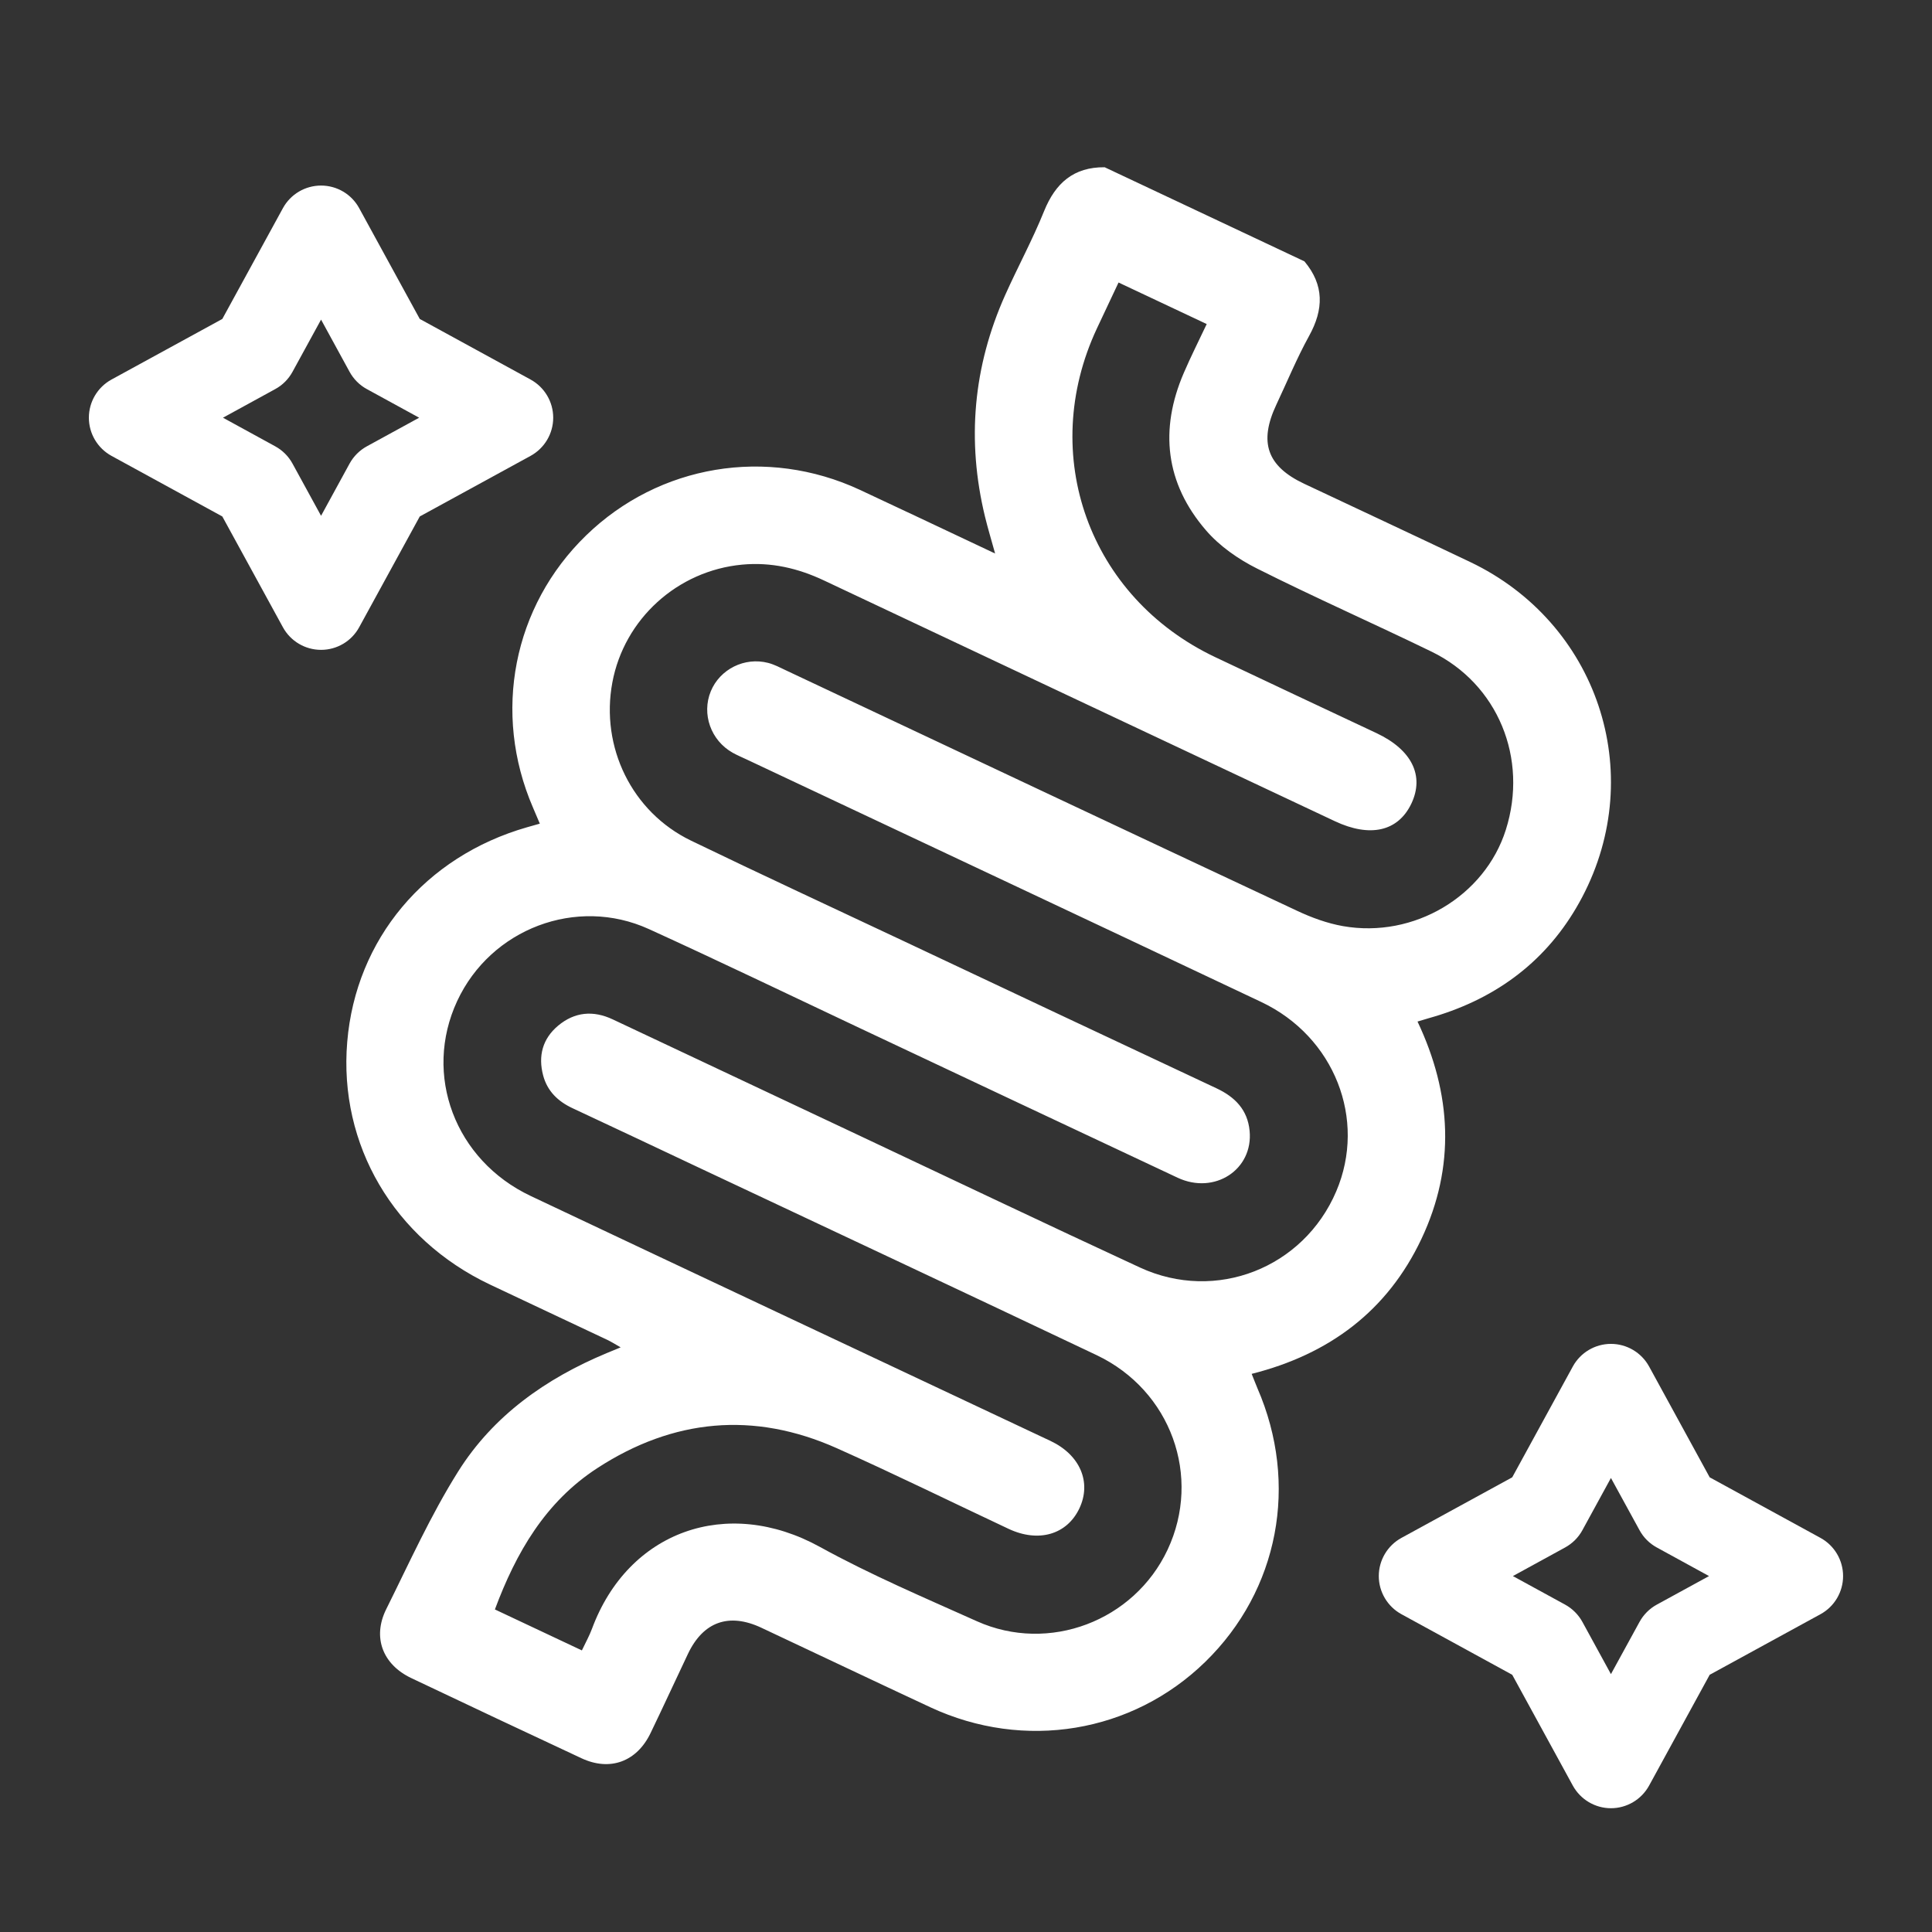
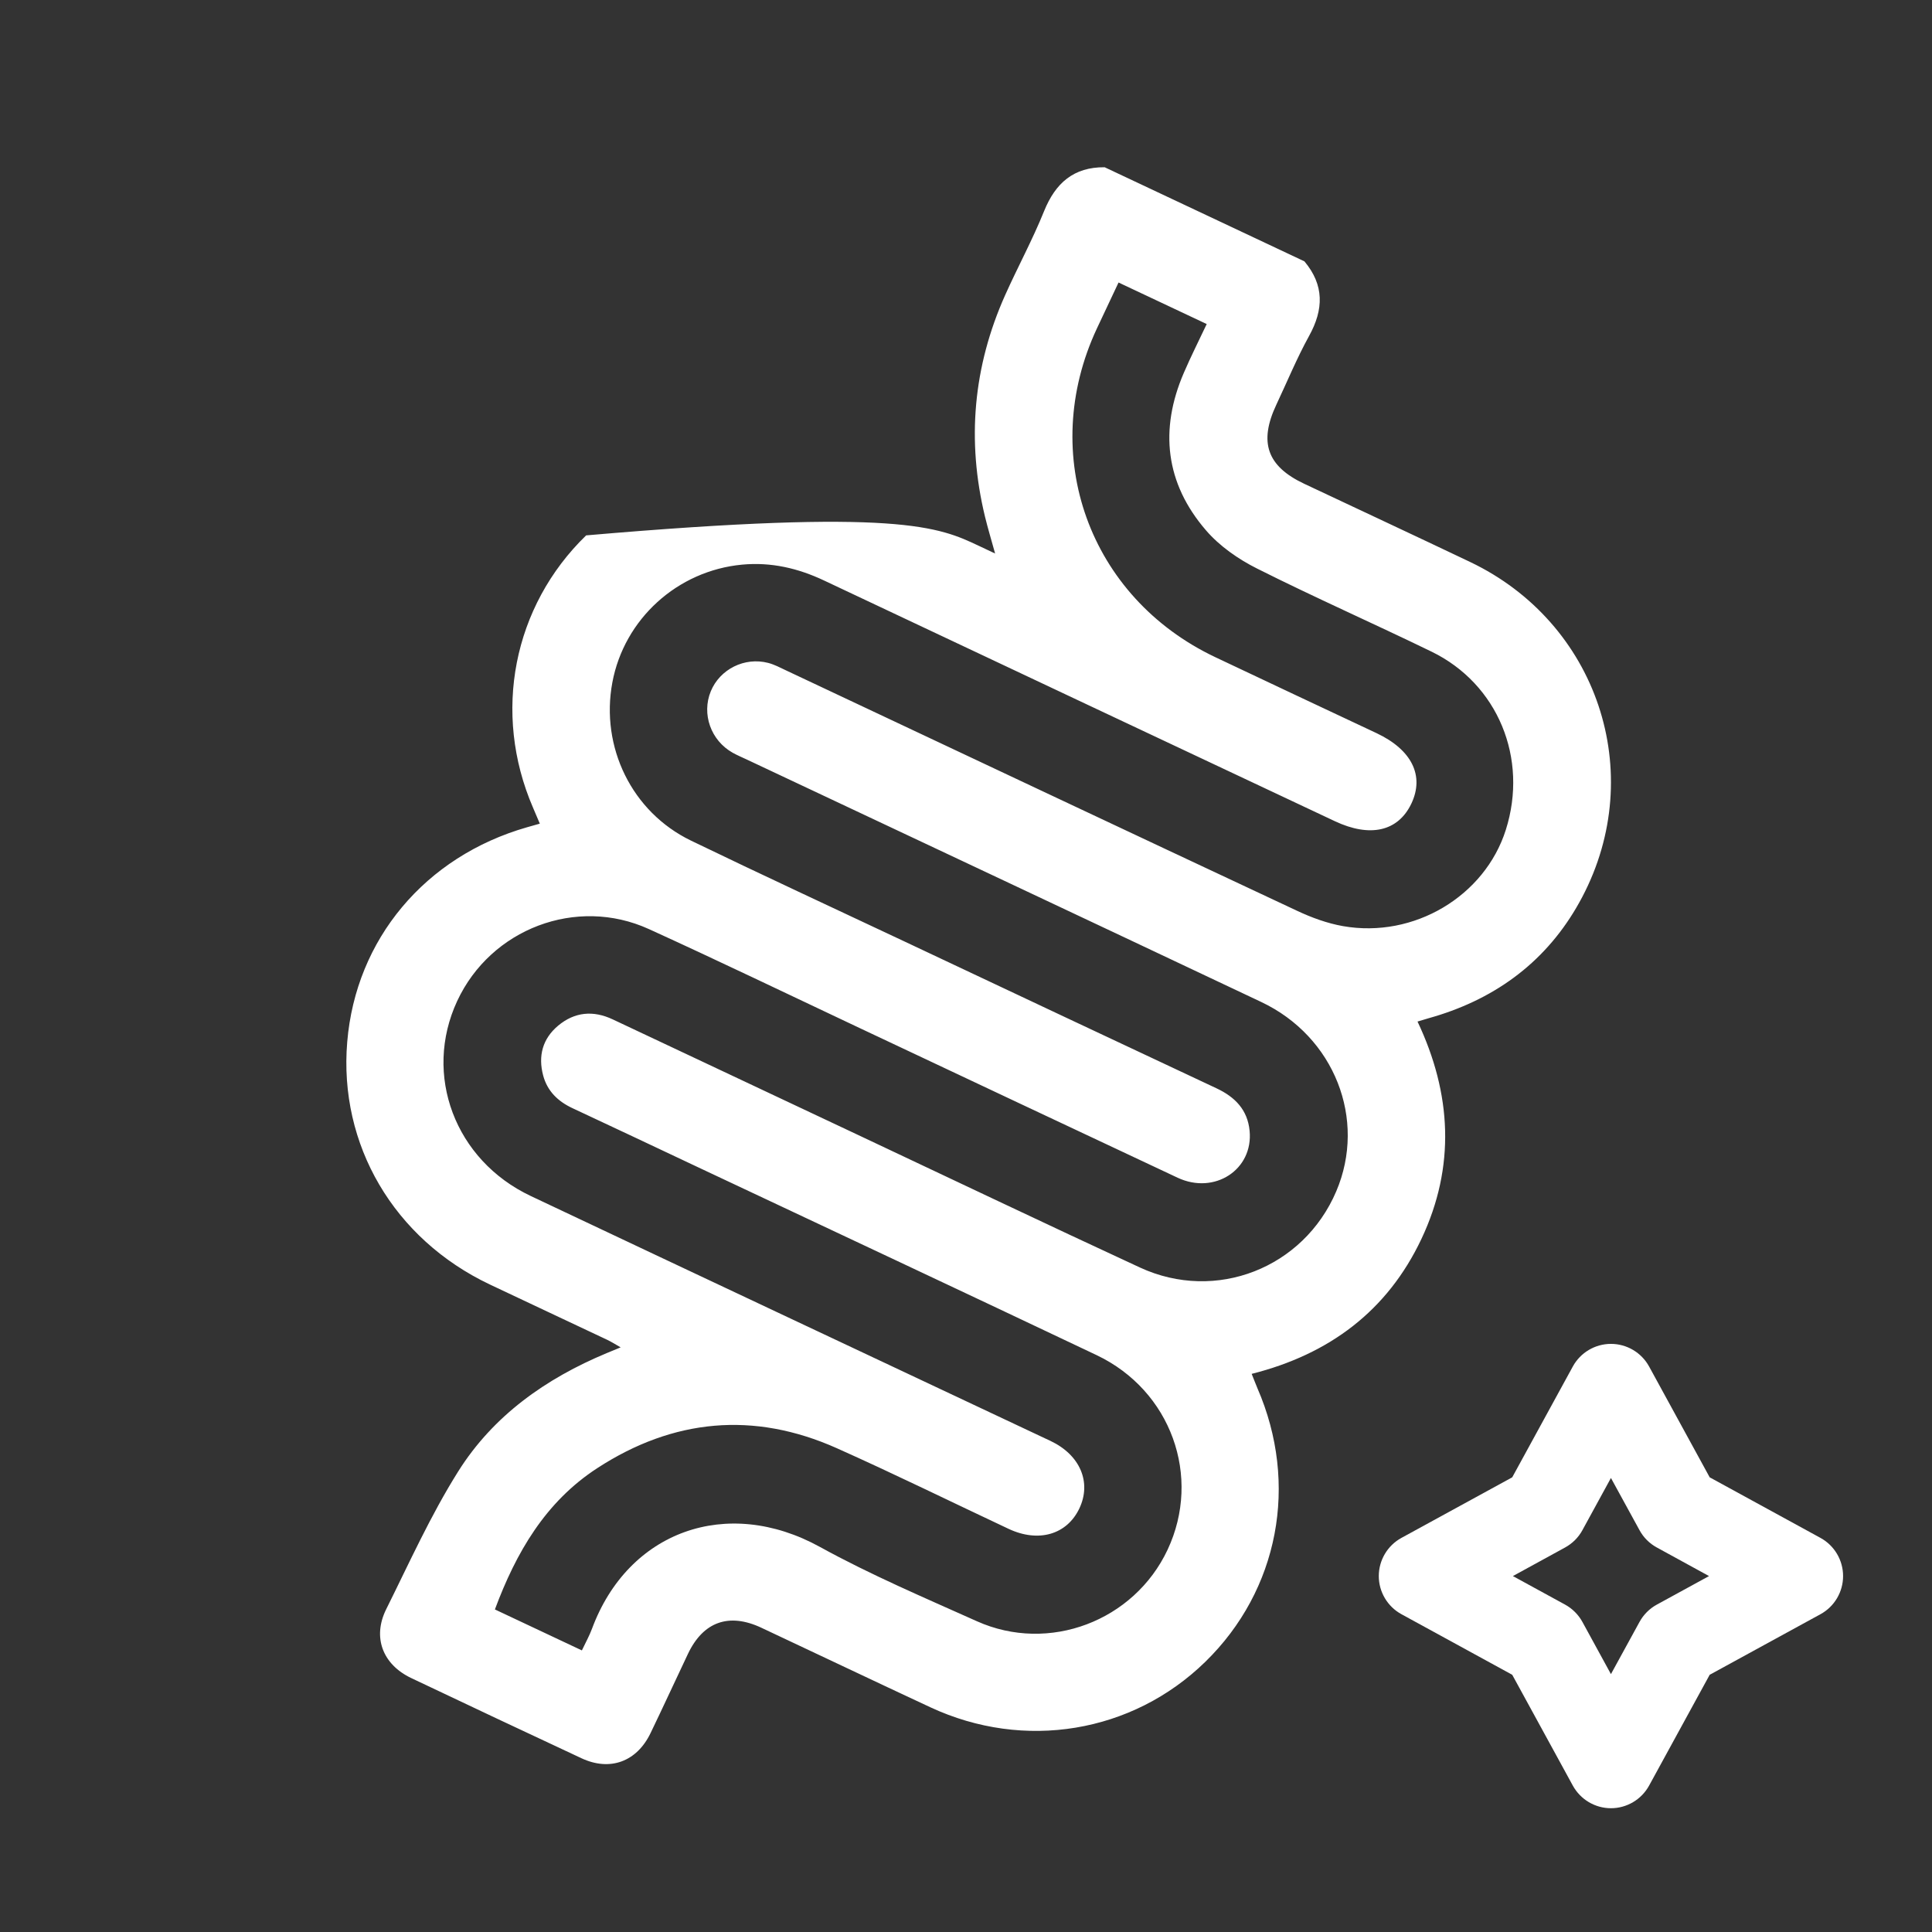
<svg xmlns="http://www.w3.org/2000/svg" width="44" height="44" viewBox="0 0 44 44" fill="none">
  <rect x="0" y="0" width="44" height="44" fill="#333333" stroke="none" />
-   <path d="M29.707 5.952C30.16 6.492 30.148 7.046 29.814 7.65C29.535 8.156 29.314 8.694 29.067 9.218C28.665 10.073 28.857 10.619 29.701 11.017C30.961 11.611 32.223 12.199 33.48 12.798C36.377 14.179 37.528 17.593 36.033 20.432C35.33 21.767 34.228 22.653 32.788 23.114C32.706 23.141 32.623 23.164 32.541 23.188C32.47 23.209 32.4 23.23 32.283 23.265C33.06 24.906 33.151 26.567 32.372 28.216C31.597 29.855 30.274 30.843 28.506 31.289C28.558 31.417 28.595 31.517 28.637 31.616C29.584 33.796 29.123 36.216 27.449 37.848C25.786 39.469 23.326 39.878 21.186 38.881C19.902 38.283 18.623 37.673 17.34 37.071C16.601 36.724 16.015 36.933 15.667 37.667C15.382 38.268 15.104 38.873 14.815 39.472C14.502 40.121 13.894 40.346 13.245 40.044C11.95 39.44 10.657 38.83 9.366 38.217C8.715 37.908 8.478 37.289 8.795 36.65C9.321 35.593 9.808 34.509 10.434 33.513C11.234 32.239 12.433 31.393 13.818 30.816C13.908 30.779 13.997 30.742 14.135 30.685C14.009 30.614 13.923 30.558 13.83 30.514C12.939 30.093 12.046 29.675 11.155 29.253C8.971 28.217 7.711 26.072 7.908 23.728C8.103 21.39 9.682 19.506 12.001 18.841C12.084 18.818 12.166 18.794 12.294 18.758C12.238 18.627 12.188 18.507 12.137 18.389C11.209 16.236 11.684 13.808 13.349 12.193C15.009 10.582 17.462 10.171 19.579 11.154C20.484 11.575 21.385 12.004 22.288 12.429C22.395 12.479 22.501 12.529 22.663 12.606C22.573 12.281 22.496 12.027 22.433 11.768C22.012 10.033 22.164 8.347 22.893 6.718C23.18 6.077 23.517 5.457 23.779 4.807C24.038 4.167 24.453 3.803 25.158 3.809C26.674 4.524 28.19 5.238 29.707 5.952ZM13.252 37.587C13.339 37.403 13.423 37.253 13.482 37.094C14.306 34.872 16.556 34.063 18.675 35.231C19.828 35.866 21.047 36.384 22.249 36.923C23.889 37.658 25.828 36.918 26.591 35.294C27.373 33.628 26.669 31.667 24.974 30.862C21.935 29.419 18.889 27.992 15.846 26.559C14.91 26.118 13.974 25.674 13.036 25.237C12.705 25.082 12.465 24.849 12.37 24.493C12.252 24.05 12.356 23.656 12.711 23.359C13.088 23.044 13.511 23.007 13.955 23.216C15.817 24.093 17.678 24.97 19.54 25.847C21.68 26.855 23.815 27.874 25.962 28.867C27.692 29.666 29.687 28.879 30.432 27.132C31.13 25.495 30.392 23.608 28.723 22.819C24.824 20.975 20.921 19.141 17.019 17.303C16.908 17.251 16.794 17.203 16.686 17.143C16.188 16.863 15.975 16.26 16.188 15.743C16.395 15.241 16.956 14.958 17.494 15.097C17.636 15.134 17.769 15.205 17.902 15.268C21.782 17.095 25.66 18.925 29.543 20.744C29.873 20.899 30.229 21.029 30.587 21.092C32.202 21.376 33.816 20.409 34.294 18.899C34.81 17.272 34.114 15.576 32.603 14.841C31.284 14.2 29.942 13.608 28.632 12.95C28.202 12.735 27.775 12.438 27.464 12.076C26.542 11.007 26.402 9.786 26.961 8.491C27.124 8.112 27.311 7.743 27.482 7.38C26.785 7.051 26.142 6.749 25.474 6.434C25.304 6.797 25.141 7.14 24.98 7.483C23.636 10.36 24.802 13.602 27.674 14.965C28.898 15.546 30.125 16.121 31.352 16.698C32.153 17.076 32.444 17.667 32.143 18.301C31.842 18.934 31.205 19.081 30.4 18.702C26.521 16.875 22.641 15.05 18.764 13.219C18.171 12.939 17.557 12.798 16.903 12.859C15.427 12.997 14.216 14.098 13.946 15.542C13.671 17.013 14.39 18.493 15.736 19.144C17.355 19.927 18.988 20.682 20.615 21.449C22.978 22.562 25.34 23.678 27.706 24.786C28.13 24.985 28.413 25.278 28.459 25.753C28.545 26.636 27.662 27.216 26.82 26.822C24.388 25.682 21.959 24.534 19.529 23.39C17.946 22.644 16.37 21.884 14.778 21.159C13.127 20.407 11.176 21.154 10.412 22.798C9.632 24.476 10.359 26.421 12.087 27.238C16.03 29.102 19.978 30.957 23.924 32.816C24.6 33.135 24.864 33.76 24.581 34.355C24.298 34.95 23.652 35.138 22.971 34.819C21.666 34.206 20.372 33.569 19.056 32.981C17.165 32.138 15.334 32.311 13.604 33.435C12.419 34.205 11.752 35.362 11.271 36.654C11.934 36.967 12.568 37.265 13.252 37.587Z" fill="white" />
-   <path d="M7.312 14.8C6.95 14.8 6.617 14.603 6.443 14.285L5.063 11.762L2.539 10.382C2.222 10.208 2.024 9.875 2.024 9.513C2.024 9.151 2.222 8.818 2.539 8.644L5.063 7.264L6.443 4.741C6.617 4.423 6.95 4.226 7.312 4.226C7.674 4.226 8.007 4.423 8.18 4.741L9.56 7.264L12.084 8.644C12.401 8.818 12.599 9.151 12.599 9.513C12.599 9.875 12.401 10.208 12.084 10.382L9.56 11.762L8.18 14.285C8.007 14.603 7.674 14.8 7.312 14.8ZM5.078 9.513L6.267 10.164C6.434 10.255 6.57 10.391 6.661 10.557L7.312 11.747L7.962 10.557C8.053 10.391 8.19 10.255 8.356 10.164L9.546 9.513L8.356 8.862C8.19 8.772 8.053 8.635 7.962 8.469L7.312 7.279L6.661 8.469C6.57 8.635 6.434 8.772 6.267 8.862L5.078 9.513Z" fill="white" />
+   <path d="M29.707 5.952C30.16 6.492 30.148 7.046 29.814 7.65C29.535 8.156 29.314 8.694 29.067 9.218C28.665 10.073 28.857 10.619 29.701 11.017C30.961 11.611 32.223 12.199 33.48 12.798C36.377 14.179 37.528 17.593 36.033 20.432C35.33 21.767 34.228 22.653 32.788 23.114C32.706 23.141 32.623 23.164 32.541 23.188C32.47 23.209 32.4 23.23 32.283 23.265C33.06 24.906 33.151 26.567 32.372 28.216C31.597 29.855 30.274 30.843 28.506 31.289C28.558 31.417 28.595 31.517 28.637 31.616C29.584 33.796 29.123 36.216 27.449 37.848C25.786 39.469 23.326 39.878 21.186 38.881C19.902 38.283 18.623 37.673 17.34 37.071C16.601 36.724 16.015 36.933 15.667 37.667C15.382 38.268 15.104 38.873 14.815 39.472C14.502 40.121 13.894 40.346 13.245 40.044C11.95 39.44 10.657 38.83 9.366 38.217C8.715 37.908 8.478 37.289 8.795 36.65C9.321 35.593 9.808 34.509 10.434 33.513C11.234 32.239 12.433 31.393 13.818 30.816C13.908 30.779 13.997 30.742 14.135 30.685C14.009 30.614 13.923 30.558 13.83 30.514C12.939 30.093 12.046 29.675 11.155 29.253C8.971 28.217 7.711 26.072 7.908 23.728C8.103 21.39 9.682 19.506 12.001 18.841C12.084 18.818 12.166 18.794 12.294 18.758C12.238 18.627 12.188 18.507 12.137 18.389C11.209 16.236 11.684 13.808 13.349 12.193C20.484 11.575 21.385 12.004 22.288 12.429C22.395 12.479 22.501 12.529 22.663 12.606C22.573 12.281 22.496 12.027 22.433 11.768C22.012 10.033 22.164 8.347 22.893 6.718C23.18 6.077 23.517 5.457 23.779 4.807C24.038 4.167 24.453 3.803 25.158 3.809C26.674 4.524 28.19 5.238 29.707 5.952ZM13.252 37.587C13.339 37.403 13.423 37.253 13.482 37.094C14.306 34.872 16.556 34.063 18.675 35.231C19.828 35.866 21.047 36.384 22.249 36.923C23.889 37.658 25.828 36.918 26.591 35.294C27.373 33.628 26.669 31.667 24.974 30.862C21.935 29.419 18.889 27.992 15.846 26.559C14.91 26.118 13.974 25.674 13.036 25.237C12.705 25.082 12.465 24.849 12.37 24.493C12.252 24.05 12.356 23.656 12.711 23.359C13.088 23.044 13.511 23.007 13.955 23.216C15.817 24.093 17.678 24.97 19.54 25.847C21.68 26.855 23.815 27.874 25.962 28.867C27.692 29.666 29.687 28.879 30.432 27.132C31.13 25.495 30.392 23.608 28.723 22.819C24.824 20.975 20.921 19.141 17.019 17.303C16.908 17.251 16.794 17.203 16.686 17.143C16.188 16.863 15.975 16.26 16.188 15.743C16.395 15.241 16.956 14.958 17.494 15.097C17.636 15.134 17.769 15.205 17.902 15.268C21.782 17.095 25.66 18.925 29.543 20.744C29.873 20.899 30.229 21.029 30.587 21.092C32.202 21.376 33.816 20.409 34.294 18.899C34.81 17.272 34.114 15.576 32.603 14.841C31.284 14.2 29.942 13.608 28.632 12.95C28.202 12.735 27.775 12.438 27.464 12.076C26.542 11.007 26.402 9.786 26.961 8.491C27.124 8.112 27.311 7.743 27.482 7.38C26.785 7.051 26.142 6.749 25.474 6.434C25.304 6.797 25.141 7.14 24.98 7.483C23.636 10.36 24.802 13.602 27.674 14.965C28.898 15.546 30.125 16.121 31.352 16.698C32.153 17.076 32.444 17.667 32.143 18.301C31.842 18.934 31.205 19.081 30.4 18.702C26.521 16.875 22.641 15.05 18.764 13.219C18.171 12.939 17.557 12.798 16.903 12.859C15.427 12.997 14.216 14.098 13.946 15.542C13.671 17.013 14.39 18.493 15.736 19.144C17.355 19.927 18.988 20.682 20.615 21.449C22.978 22.562 25.34 23.678 27.706 24.786C28.13 24.985 28.413 25.278 28.459 25.753C28.545 26.636 27.662 27.216 26.82 26.822C24.388 25.682 21.959 24.534 19.529 23.39C17.946 22.644 16.37 21.884 14.778 21.159C13.127 20.407 11.176 21.154 10.412 22.798C9.632 24.476 10.359 26.421 12.087 27.238C16.03 29.102 19.978 30.957 23.924 32.816C24.6 33.135 24.864 33.76 24.581 34.355C24.298 34.95 23.652 35.138 22.971 34.819C21.666 34.206 20.372 33.569 19.056 32.981C17.165 32.138 15.334 32.311 13.604 33.435C12.419 34.205 11.752 35.362 11.271 36.654C11.934 36.967 12.568 37.265 13.252 37.587Z" fill="white" />
  <path d="M36.688 41.181C36.327 41.181 35.994 40.983 35.82 40.666L34.44 38.142L31.916 36.762C31.599 36.588 31.401 36.255 31.401 35.894C31.401 35.532 31.599 35.199 31.916 35.025L34.44 33.645L35.82 31.121C35.993 30.804 36.327 30.606 36.688 30.606C37.05 30.606 37.383 30.804 37.557 31.121L38.937 33.645L41.461 35.025C41.778 35.199 41.975 35.532 41.975 35.894C41.975 36.255 41.778 36.589 41.461 36.762L38.937 38.142L37.557 40.666C37.383 40.983 37.05 41.181 36.688 41.181ZM34.455 35.894L35.644 36.544C35.81 36.635 35.947 36.772 36.038 36.938L36.688 38.127L37.339 36.938C37.43 36.772 37.566 36.635 37.733 36.544L38.922 35.894L37.733 35.243C37.566 35.152 37.43 35.016 37.339 34.849L36.688 33.66L36.038 34.849C35.947 35.016 35.81 35.152 35.644 35.243L34.455 35.894Z" fill="white" />
</svg>